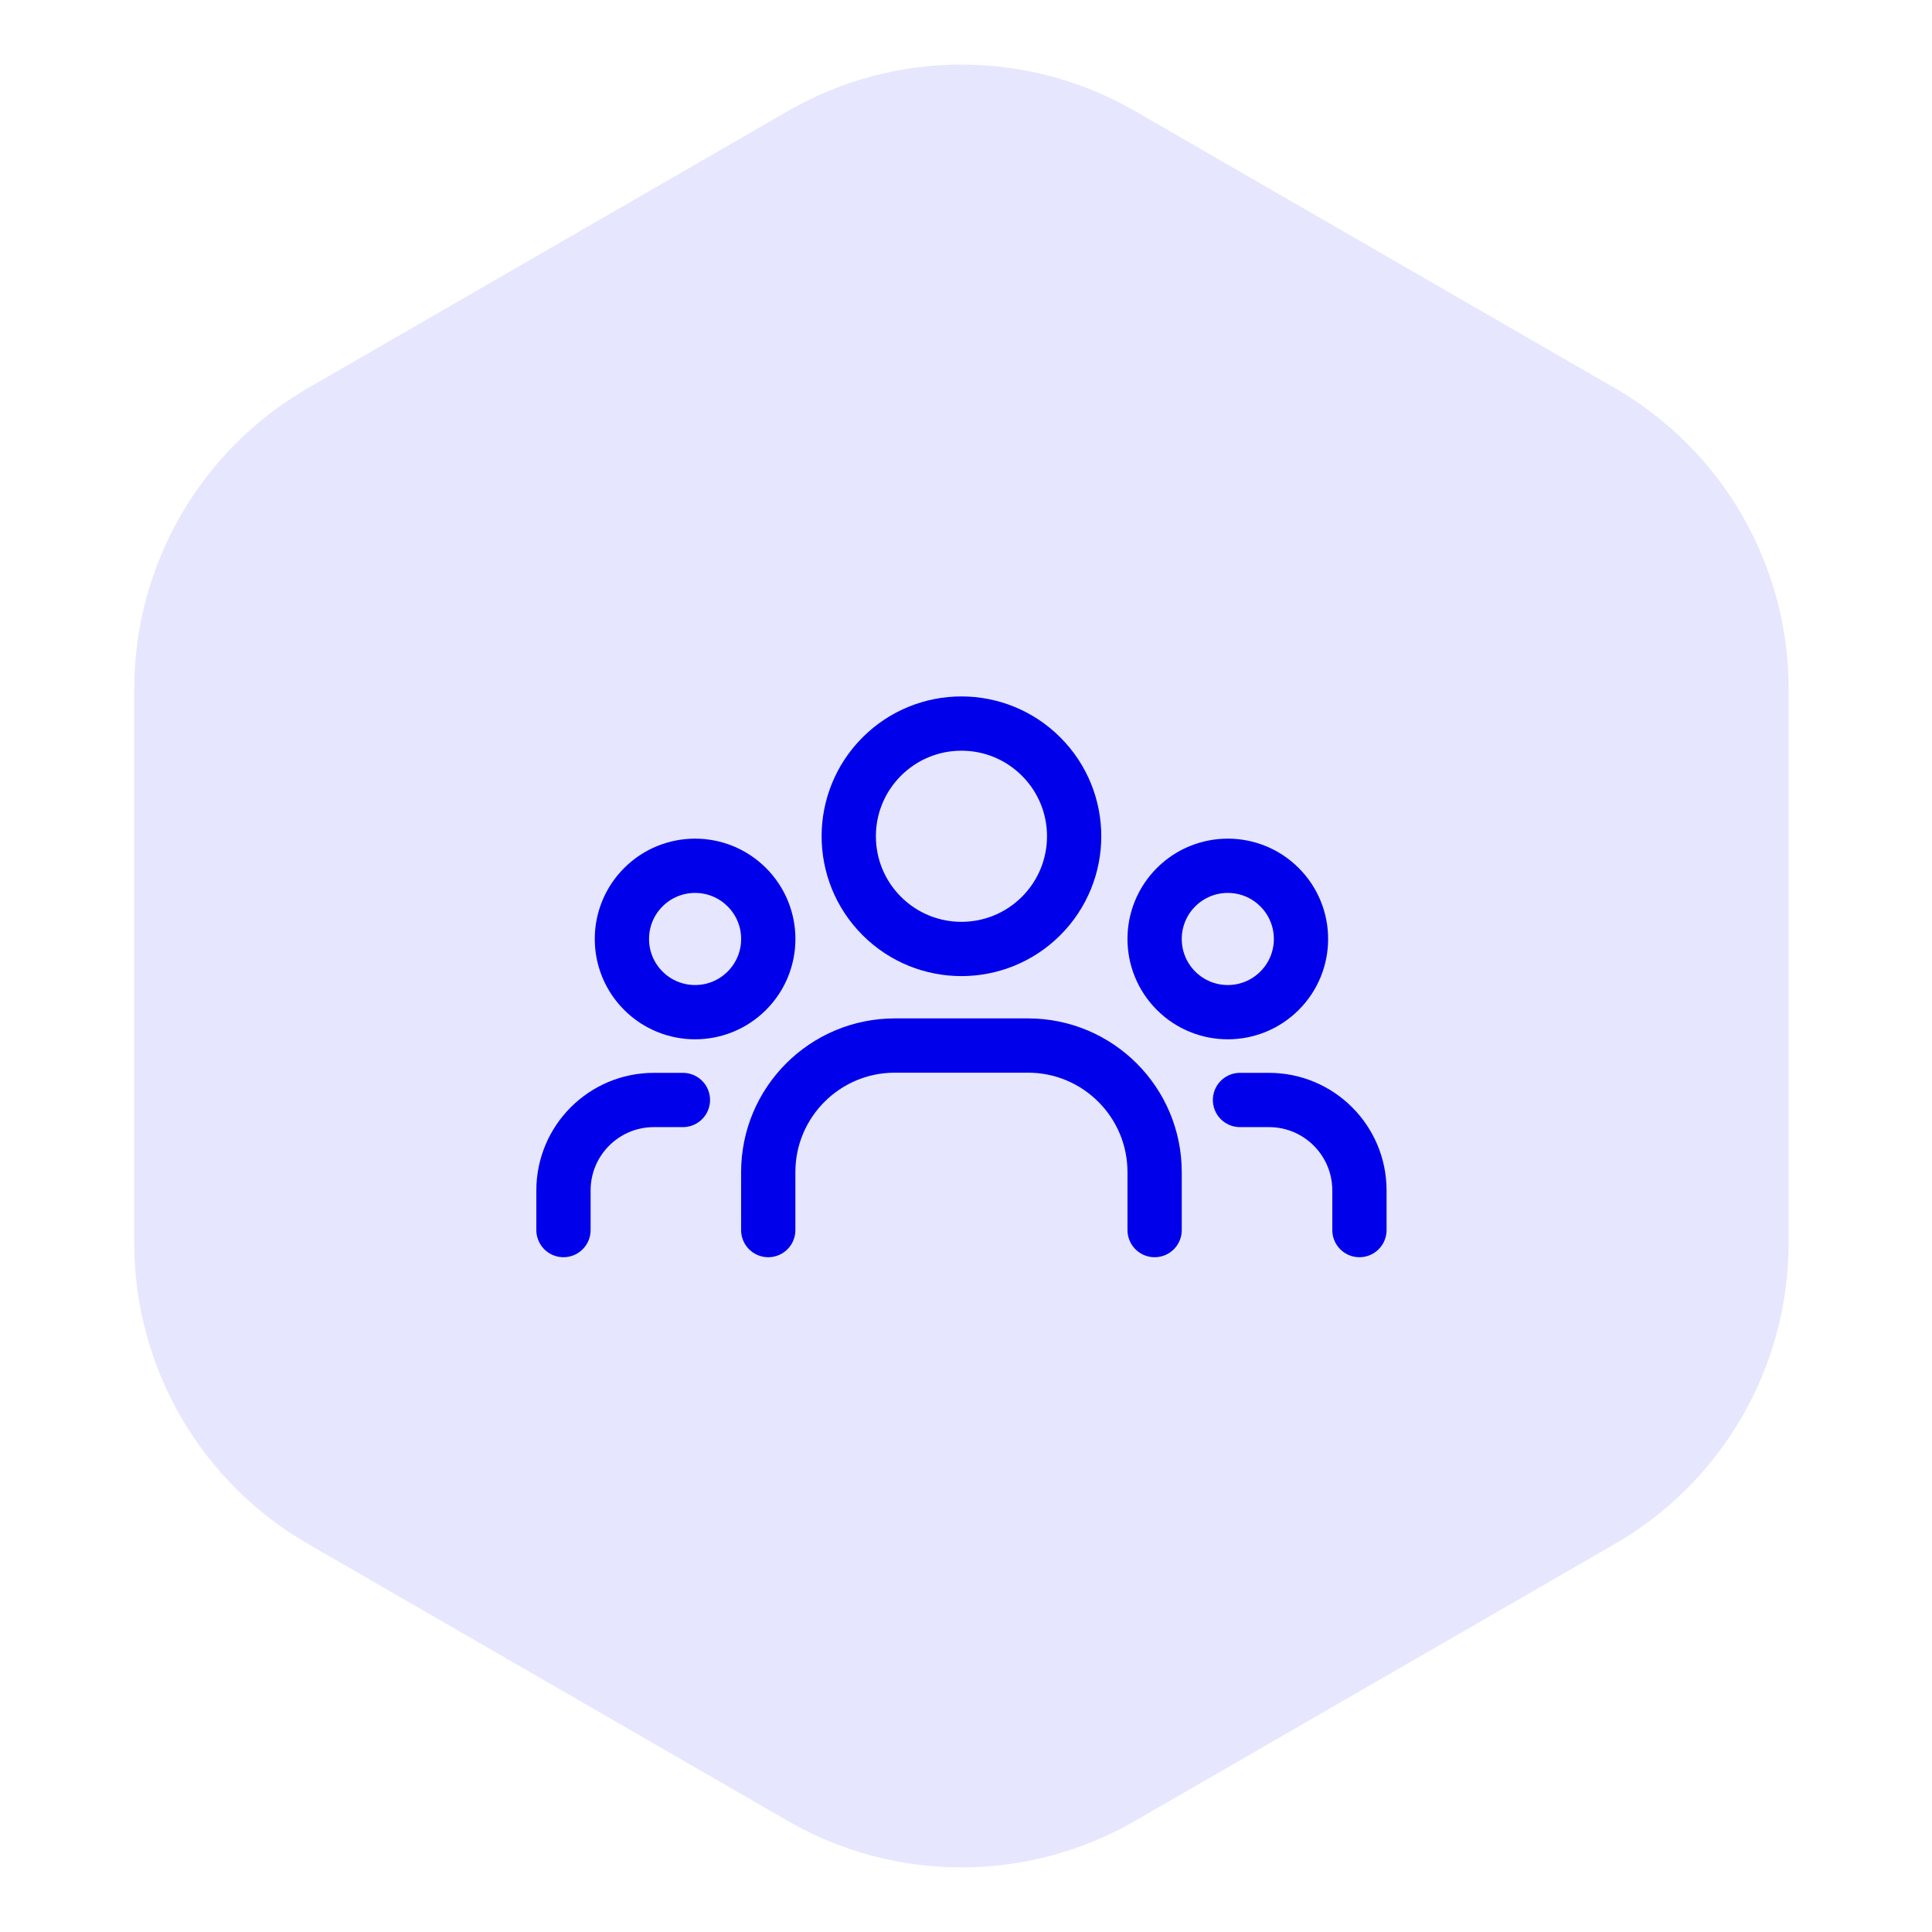
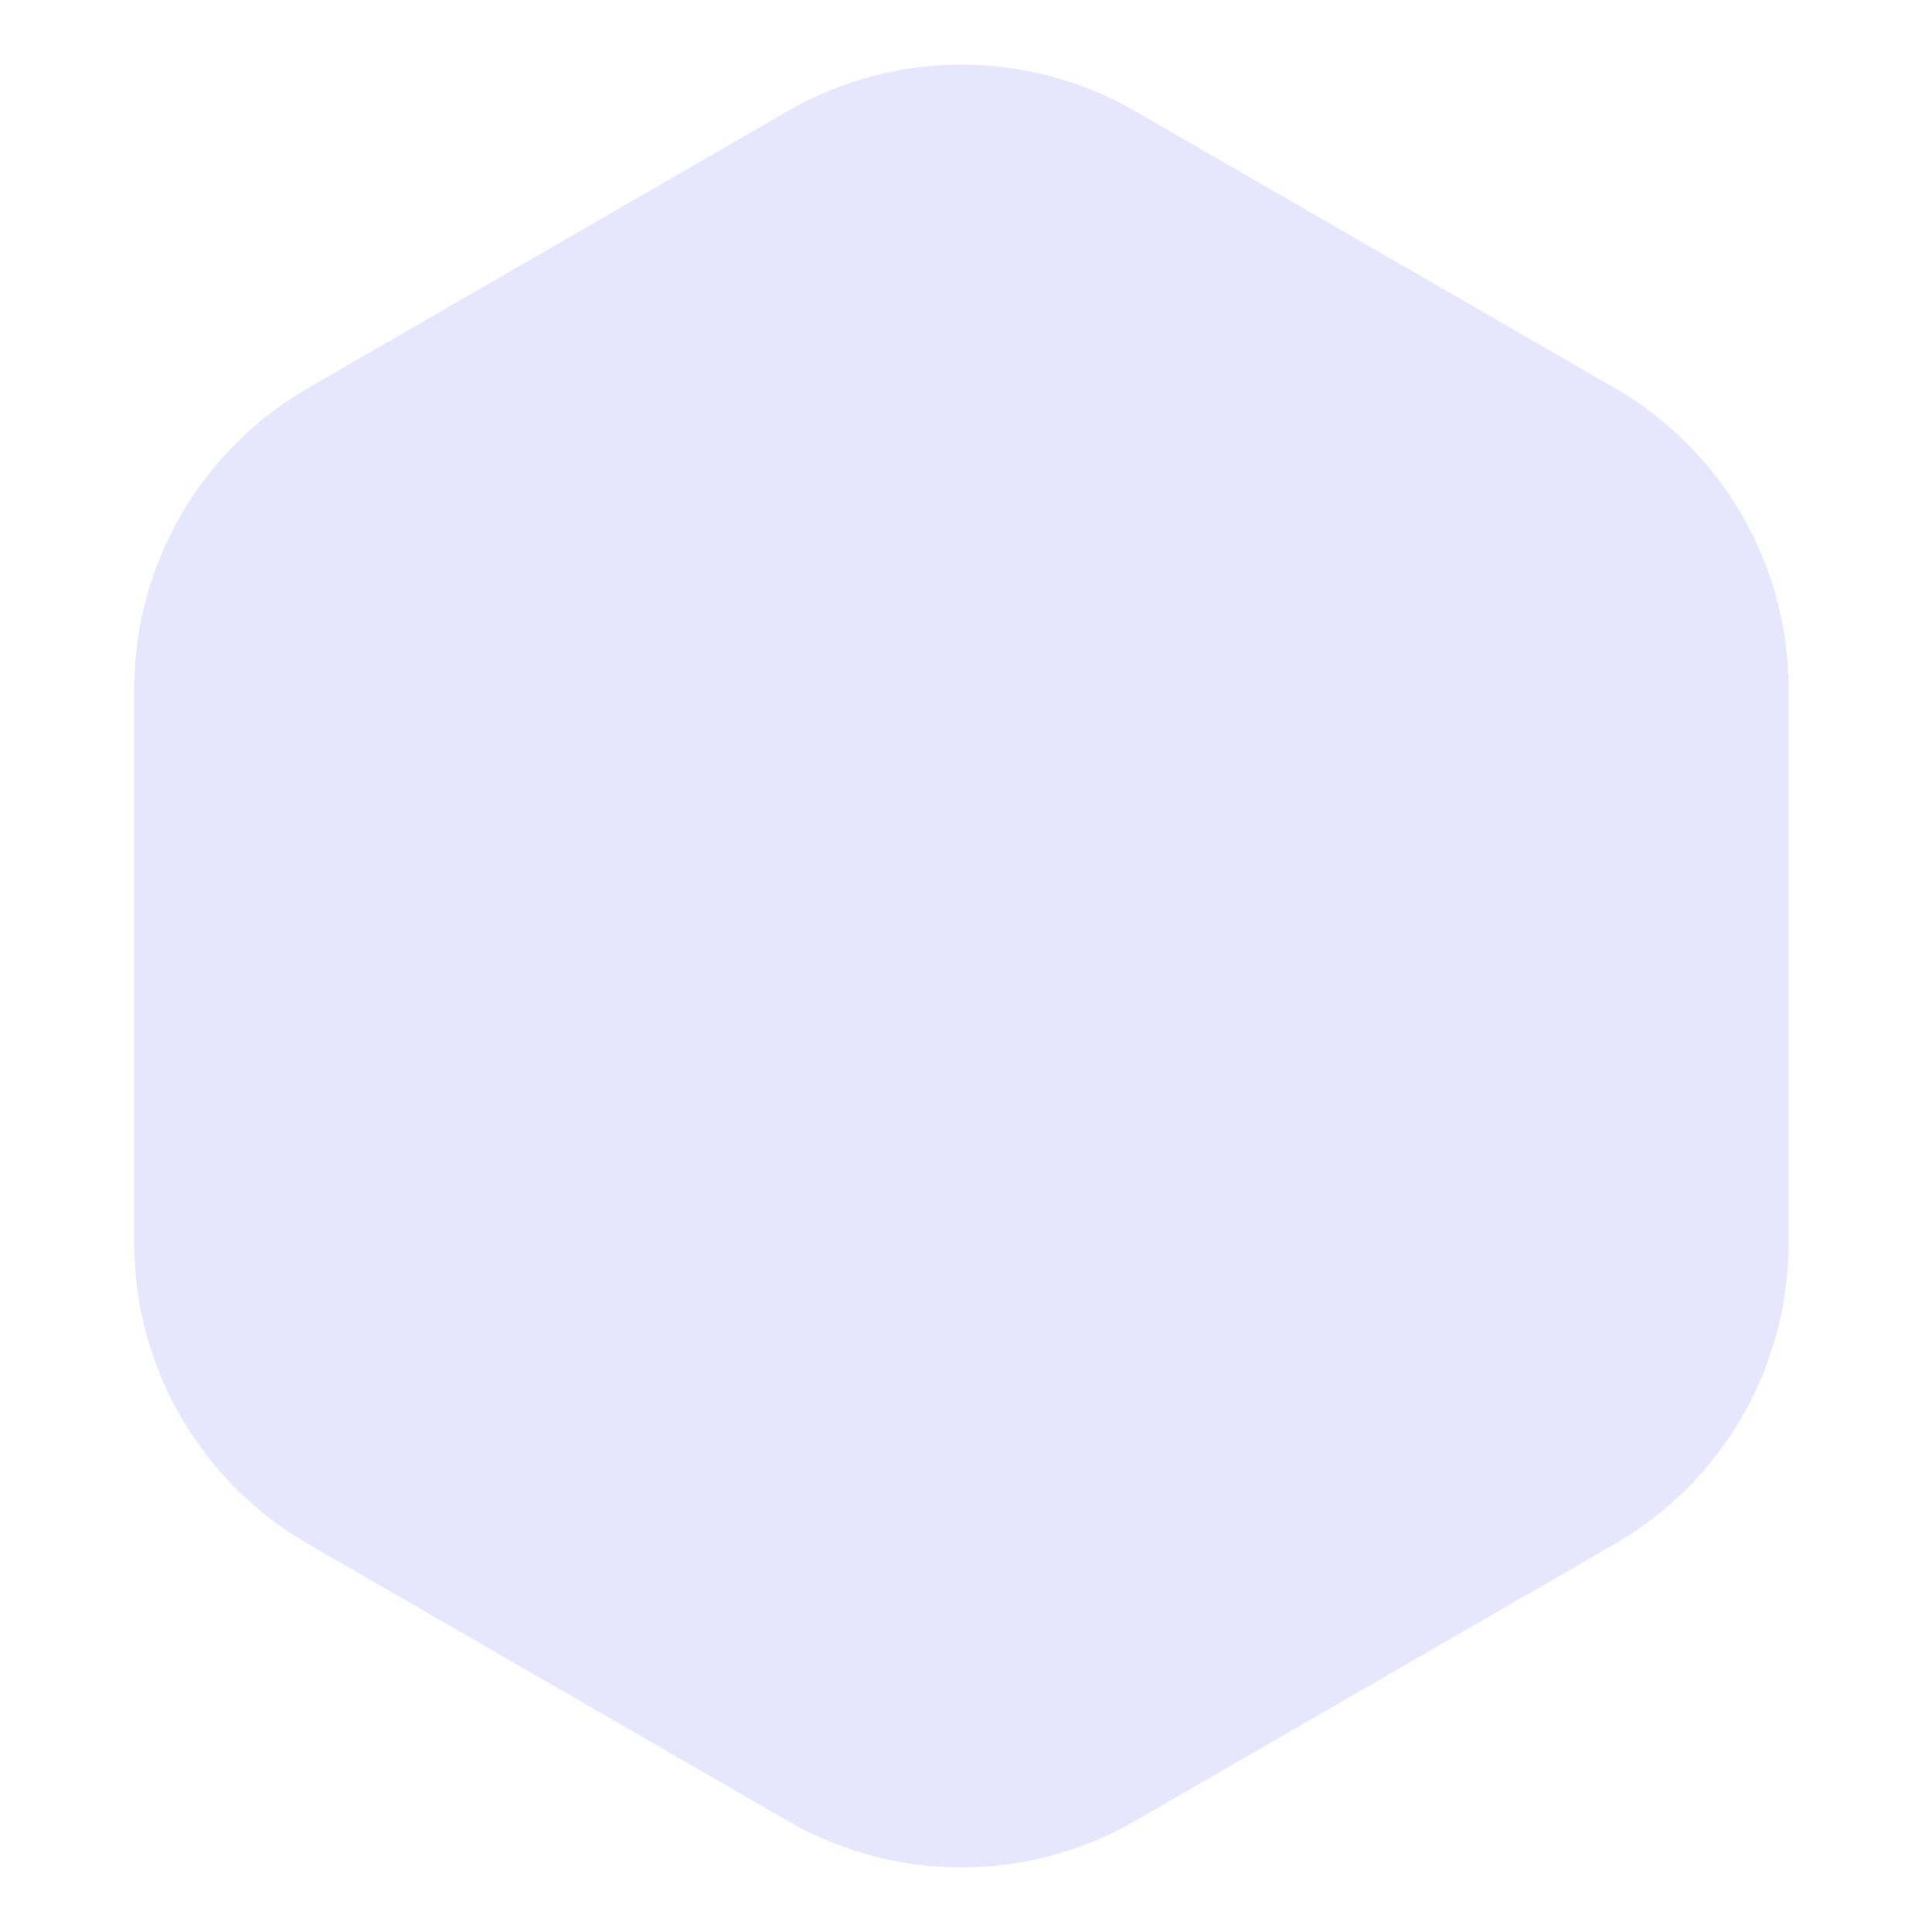
<svg xmlns="http://www.w3.org/2000/svg" width="89" height="89" viewBox="0 0 89 89" fill="none">
  <path d="M36.289 83.881C41.239 86.739 47.339 86.739 52.289 83.881L74.394 71.119C79.345 68.261 82.394 62.979 82.394 57.262V31.738C82.394 26.021 79.345 20.739 74.394 17.881L52.289 5.119C47.339 2.261 41.239 2.261 36.289 5.119L14.184 17.881C9.234 20.739 6.184 26.021 6.184 31.738V57.262C6.184 62.979 9.234 68.261 14.184 71.119L36.289 83.881Z" fill="#E6E6FF" />
  <g clip-path="url(#clip0_3762_53787)">
-     <path d="M62.624 56.665V54.839C62.624 52.537 60.759 50.672 58.457 50.672H57.122M25.957 56.665V54.839C25.957 52.537 27.822 50.672 30.124 50.672H31.459M53.189 56.665V53.997C53.189 50.775 50.577 48.164 47.355 48.164H41.224C38.002 48.164 35.39 50.775 35.39 53.997V56.665M58.944 40.871C60.261 42.188 60.261 44.323 58.944 45.639C57.628 46.956 55.493 46.956 54.176 45.639C52.86 44.323 52.86 42.188 54.176 40.871C55.493 39.554 57.628 39.554 58.944 40.871ZM47.961 34.853C49.989 36.88 49.989 40.167 47.961 42.195C45.934 44.222 42.647 44.222 40.619 42.195C38.592 40.167 38.592 36.88 40.619 34.853C42.647 32.825 45.934 32.825 47.961 34.853ZM34.404 40.871C35.721 42.188 35.721 44.323 34.404 45.639C33.088 46.956 30.953 46.956 29.636 45.639C28.32 44.323 28.32 42.188 29.636 40.871C30.953 39.554 33.088 39.554 34.404 40.871Z" stroke="#0000EB" stroke-width="2.5" stroke-linecap="round" stroke-linejoin="round" />
-   </g>
+     </g>
  <defs>
    <clipPath id="clip0_3762_53787">
-       <rect width="40" height="40" fill="white" transform="translate(24.289 25)" />
-     </clipPath>
+       </clipPath>
  </defs>
</svg>